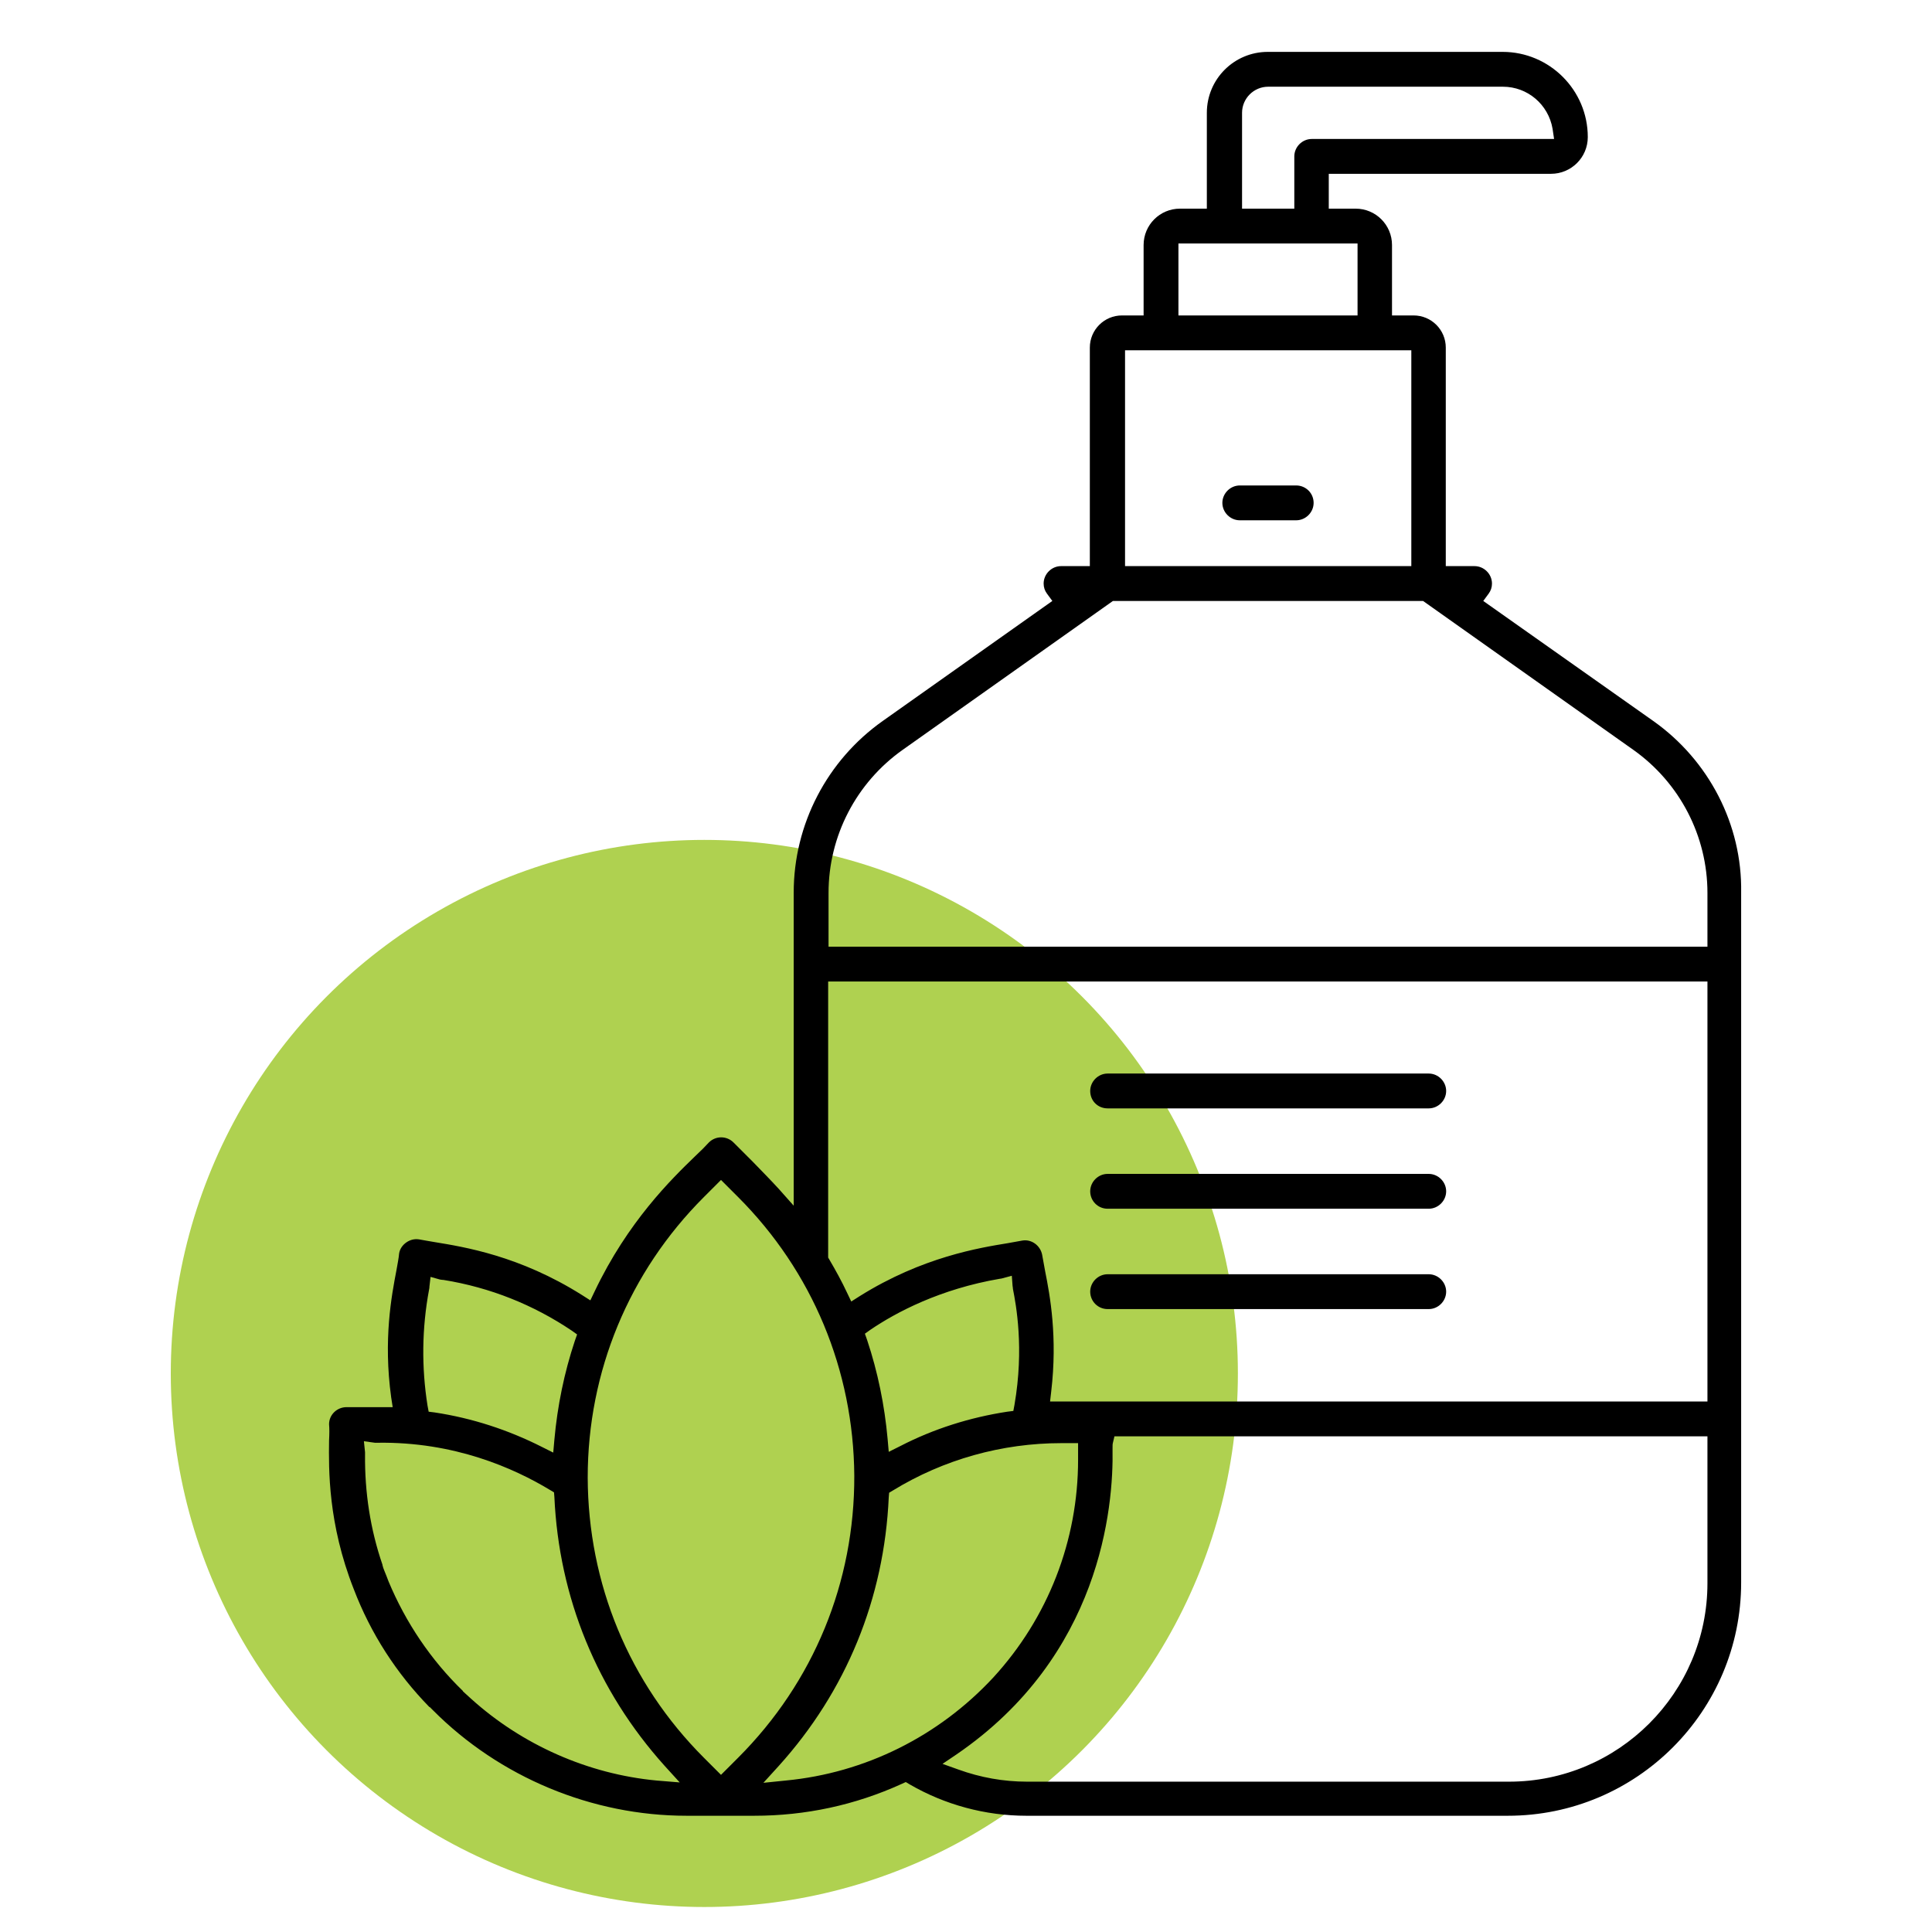
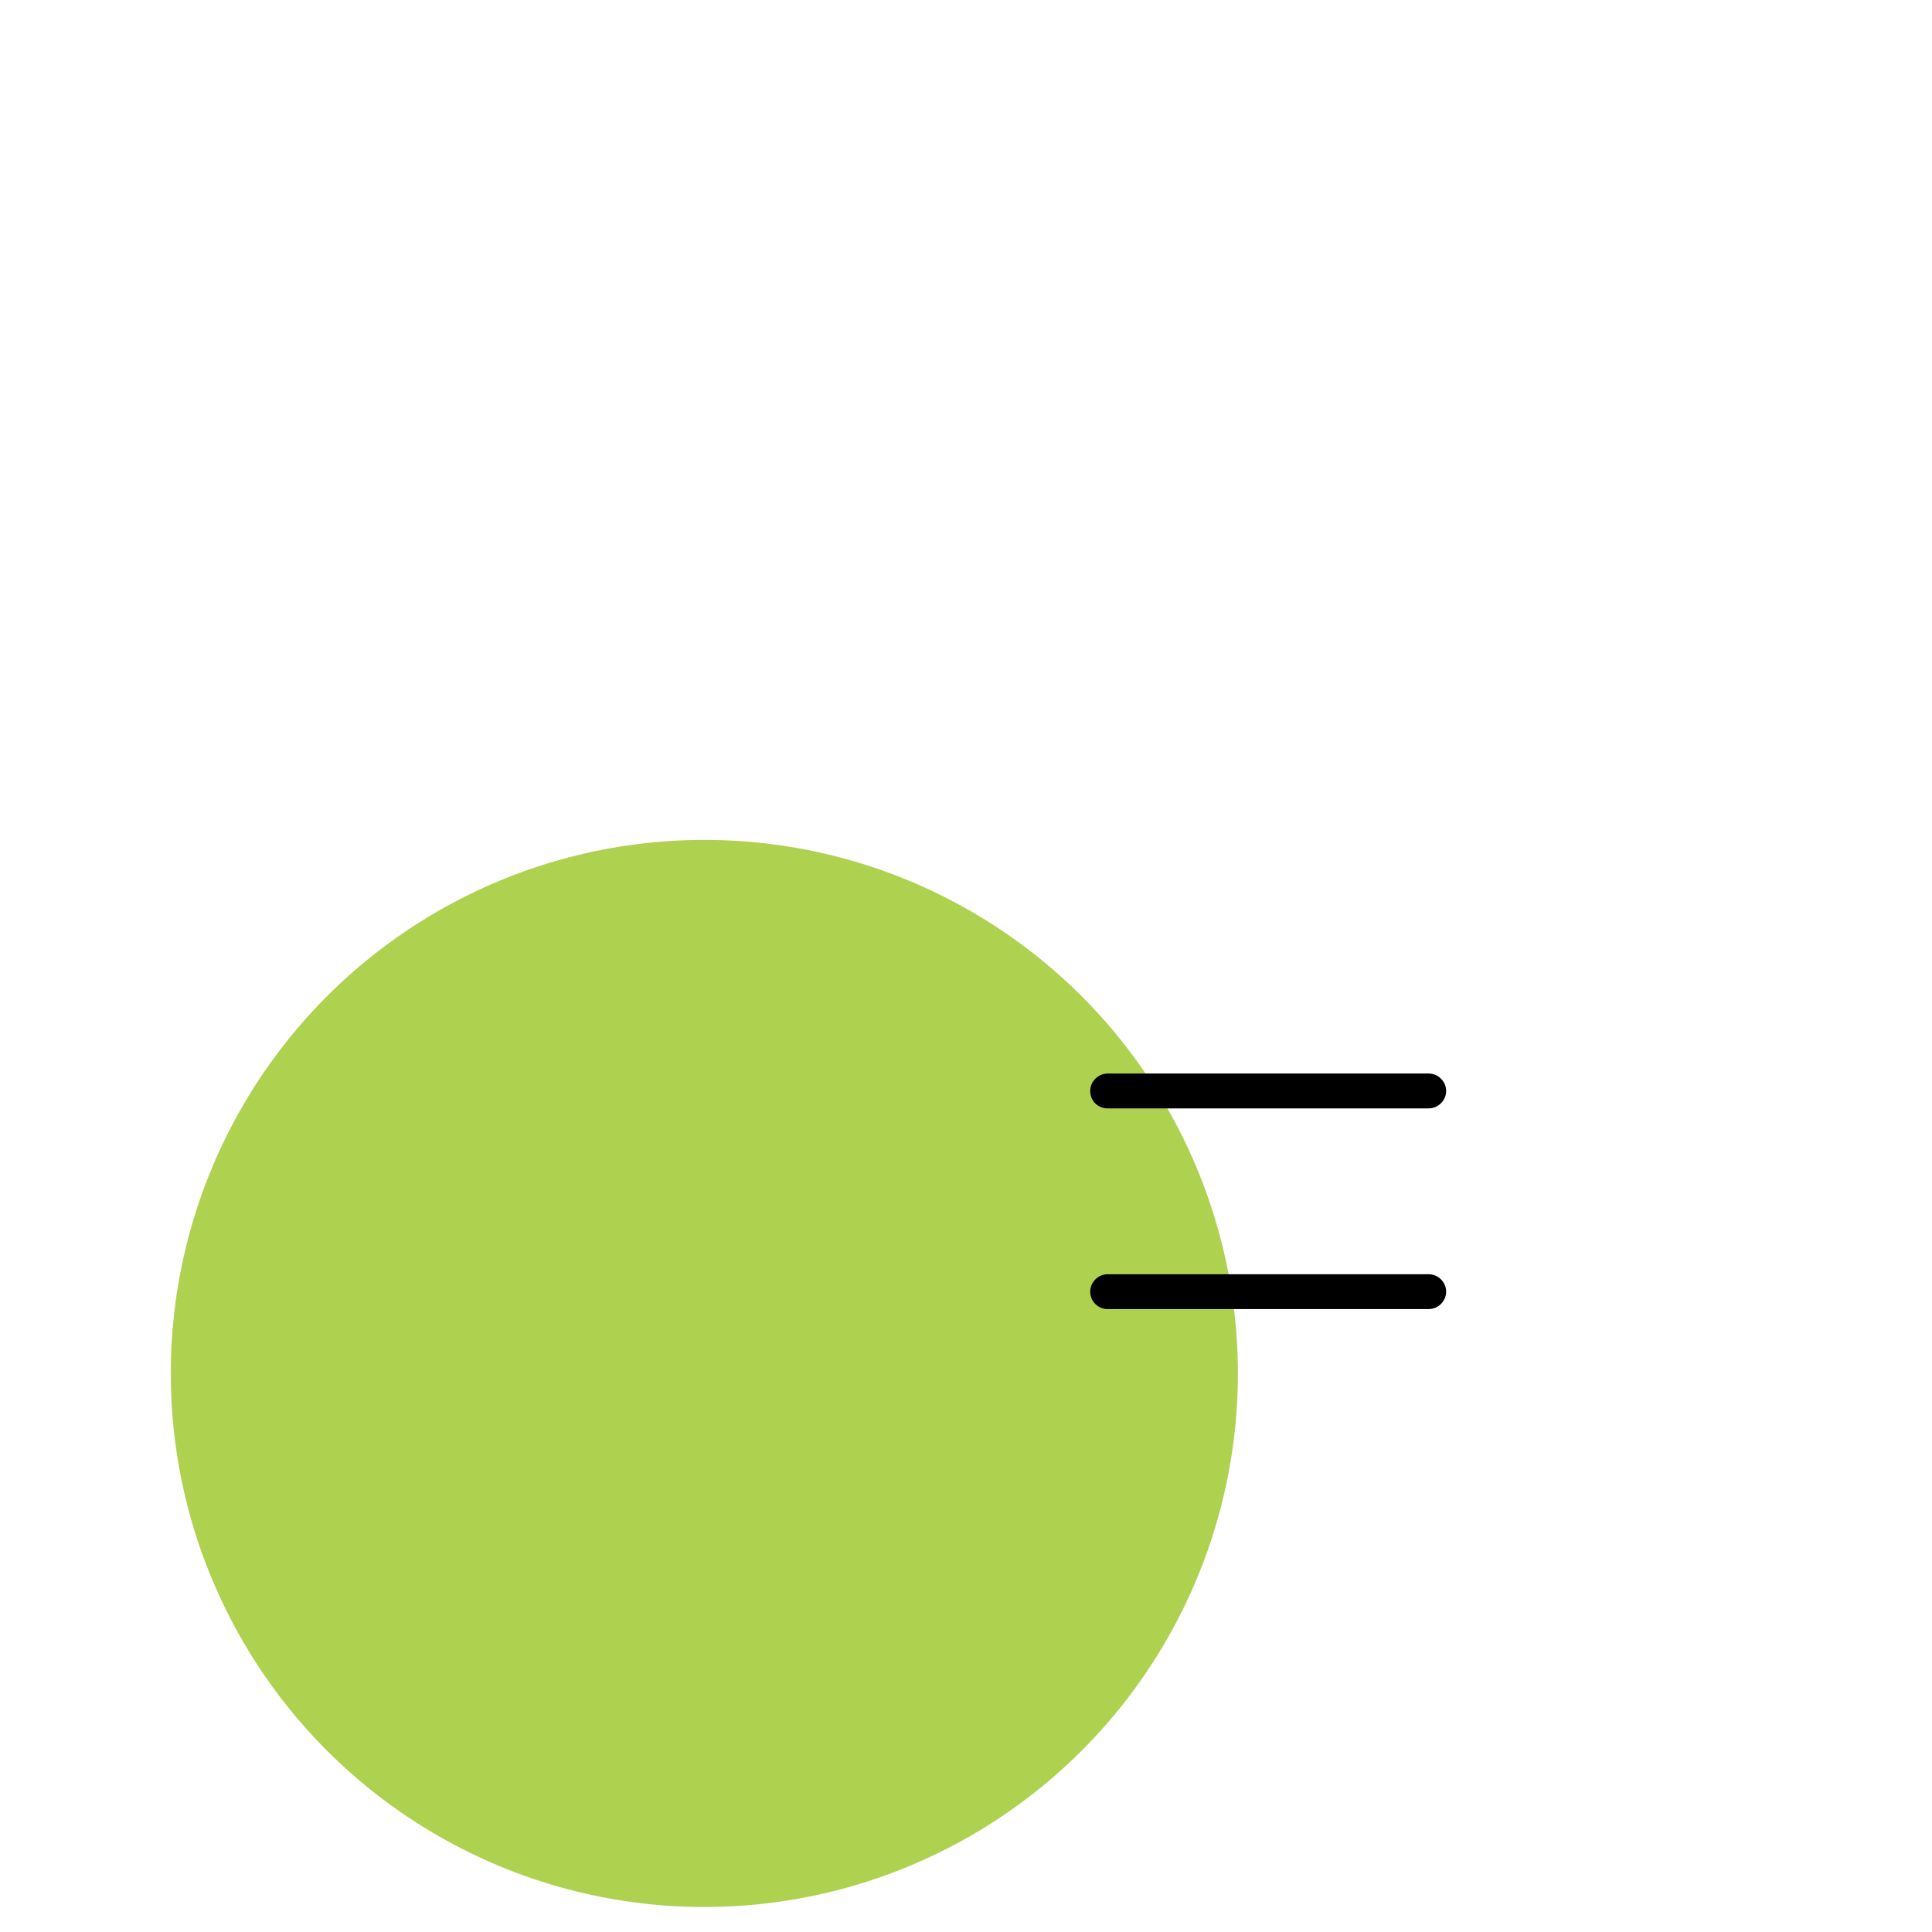
<svg xmlns="http://www.w3.org/2000/svg" version="1.1" id="Modo_de_aislamiento" x="0px" y="0px" viewBox="0 0 510.2 510.2" style="enable-background:new 0 0 510.2 510.2;" xml:space="preserve">
  <style type="text/css">
	.st0{fill:#AFD150;}
</style>
  <circle class="st0" cx="186" cy="362.7" r="140.9" />
-   <path d="M436.6,190.4l-44.9-31.7l1.4-1.9c0.6-0.8,0.9-1.7,0.9-2.7c0-2.5-2.1-4.6-4.6-4.6h-7.6V91.8c0-4.7-3.8-8.5-8.5-8.5h-5.7V64.7  c0-5.3-4.3-9.6-9.6-9.6h-7.1v-9.2h58.7c5.3,0,9.7-4.3,9.7-9.7c0-12.4-10.1-22.5-22.5-22.5h-62c-8.9,0-16.1,7.2-16.1,16.1v25.3h-7.1  c-5.3,0-9.6,4.3-9.6,9.6v18.6h-5.7c-4.7,0-8.5,3.8-8.5,8.5v57.7h-7.6c-2.5,0-4.6,2.1-4.6,4.6c0,1,0.3,1.9,0.9,2.7l1.4,1.9  l-44.8,31.7c-14.7,10.4-23.5,27.3-23.5,45.3v82.7l-4-4.5c-2.3-2.5-3.9-4.1-6.7-7c-1.4-1.4-3-3-5.2-5.2c-1.8-1.8-4.7-1.8-6.5,0  c-0.9,1-2.1,2.2-3.7,3.7c-6.2,6-17.7,17.2-26.5,35.7l-1.1,2.3l-2.2-1.4c-16.5-10.4-31.1-12.7-39-14c-1.7-0.3-3-0.5-4-0.7  c-1.2-0.2-2.4,0.1-3.4,0.8c-1,0.7-1.7,1.7-1.9,2.9c-0.1,1.2-0.4,2.7-0.7,4.4c-1.3,6.8-3.5,18.3-1.4,33.6l0.4,2.6H101  c-2.2,0-4.2,0-6.2,0h-3.3c-2.5,0-4.6,2-4.6,4.5c0.1,1.1,0.1,2.5,0,4.3c-0.1,7.6-0.3,21.9,6.5,39.2c4.5,11.8,11.3,22.3,20,31.2h0.1  l0.8,0.8c17.6,17.7,42,27.9,67,27.9h17.9c13.5,0,26.6-2.8,38.9-8.4l1.1-0.5l1,0.6c9.3,5.4,20,8.3,30.8,8.3h127.2  c34,0,61.6-27.6,61.6-61.6V235.7C460.1,217.8,451.3,200.8,436.6,190.4z M328,29.8c0-3.8,3.1-6.9,6.9-6.9h62c6.5,0,12,4.7,13.1,11.1  l0.4,2.7h-64c-2.5,0-4.6,2.1-4.6,4.6v13.8H328V29.8z M311.2,64.3h47.3v19h-47.3V64.3z M297.1,92.5h75.6v57h-75.6V92.5z M218.8,259.2  h232.1v110.9H277.3l0.3-2.6c1.7-14.4-0.3-25.3-1.6-31.8c-0.3-1.7-0.6-3.2-0.8-4.4c-0.5-2.4-2.8-4.1-5.2-3.7c-1,0.2-2.3,0.4-3.9,0.7  c-7.3,1.2-22.5,3.6-39.1,14l-2.2,1.4l-1.1-2.3c-1.4-3-3-5.9-4.7-8.8l-0.3-0.5v-72.9H218.8z M267.9,371l-0.3,1.6l-1.6,0.2  c-9.8,1.5-19.4,4.5-28.3,9.1l-3,1.5l-0.3-3.4c-0.8-8.9-2.6-17.7-5.4-26.1l-0.6-1.7l1.4-1c6.9-4.7,18.5-10.8,34.2-13.5  c0.3,0,0.5-0.1,0.6-0.1l2.6-0.7l0.2,2.7c0,0.1,0.1,0.4,0.1,0.8C268.3,344.5,270.5,356,267.9,371z M113.3,340.6  c0.1-0.4,0.1-0.6,0.1-0.8l0.3-2.6l2.5,0.7c0.2,0,0.4,0.1,0.9,0.1c12.4,2,23.8,6.6,33.9,13.4l1.4,1l-0.6,1.7  c-2.8,8.4-4.6,17.2-5.4,26.1l-0.3,3.4l-3-1.5c-8.9-4.5-18.4-7.6-28.3-9.1l-1.6-0.2l-0.3-1.6C111.3,361.1,111.4,350.8,113.3,340.6z   M173.4,470.2c-18.1-1.7-35.5-9.4-49-21.6l-2.2-2h0.1c-8.5-8.2-15.2-18.2-19.7-29c-0.4-1-0.7-1.9-1.1-2.8c-0.2-0.5-0.4-1-0.5-1.5  v-0.1c-3.2-9.3-4.7-19.1-4.6-29.1c0-0.3,0-0.5,0-0.6l-0.3-2.9L99,381c0.1,0,0.3,0,0.7,0c20.3-0.3,36,6.7,45.6,12.5l1,0.6l0.1,1.2  c1.2,26.6,11.3,51.2,29.1,71l4,4.4L173.4,470.2z M194.9,464.2l-4.5,4.5l-4.5-4.5c-19.8-19.8-30.6-46-30.7-74  c0-28,10.9-54.3,30.7-74.1l4.5-4.5l4.5,4.5c19.6,19.6,30.5,45.7,30.7,73.6C225.7,417.8,214.9,444.2,194.9,464.2z M207.5,470.2  l-5.9,0.6l4-4.4c17.9-19.8,27.9-44.3,29.1-71l0.1-1.2l1-0.6c13.4-8.2,28.8-12.5,44.5-12.5h4.4v4.4c0,21.3-7.9,41.7-22.4,57.5  C247.9,458.5,228.5,468.2,207.5,470.2z M450.9,418.1c0,28.9-23.5,52.4-52.4,52.4H271.2c-6.2,0-12.3-1.1-18.1-3.2l-4.2-1.5l3.7-2.5  c38-26,41.5-65.1,41.2-80.7c0-1,0-1.2,0.1-1.6l0.4-1.7h156.6L450.9,418.1L450.9,418.1z M450.9,250H218.8v-14.2  c0-15,7.3-29.1,19.6-37.8l55.5-39.3h81.9l55.5,39.3c12.3,8.7,19.6,22.8,19.6,37.8V250z" />
-   <path d="M342.3,128.2h-14.9c-2.5,0-4.6,2.1-4.6,4.6s2.1,4.6,4.6,4.6h14.9c2.5,0,4.6-2.1,4.6-4.6  C346.9,130.2,344.8,128.2,342.3,128.2z" />
  <path d="M292.5,292.7h84.8c2.5,0,4.6-2.1,4.6-4.6s-2.1-4.6-4.6-4.6h-84.8c-2.5,0-4.6,2.1-4.6,4.6  C287.9,290.7,289.9,292.7,292.5,292.7z" />
-   <path d="M292.5,319.2h84.8c2.5,0,4.6-2.1,4.6-4.6s-2.1-4.6-4.6-4.6h-84.8c-2.5,0-4.6,2.1-4.6,4.6S289.9,319.2,292.5,319.2z" />
  <path d="M292.5,345.7h84.8c2.5,0,4.6-2.1,4.6-4.6s-2.1-4.6-4.6-4.6h-84.8c-2.5,0-4.6,2.1-4.6,4.6S289.9,345.7,292.5,345.7z" />
</svg>